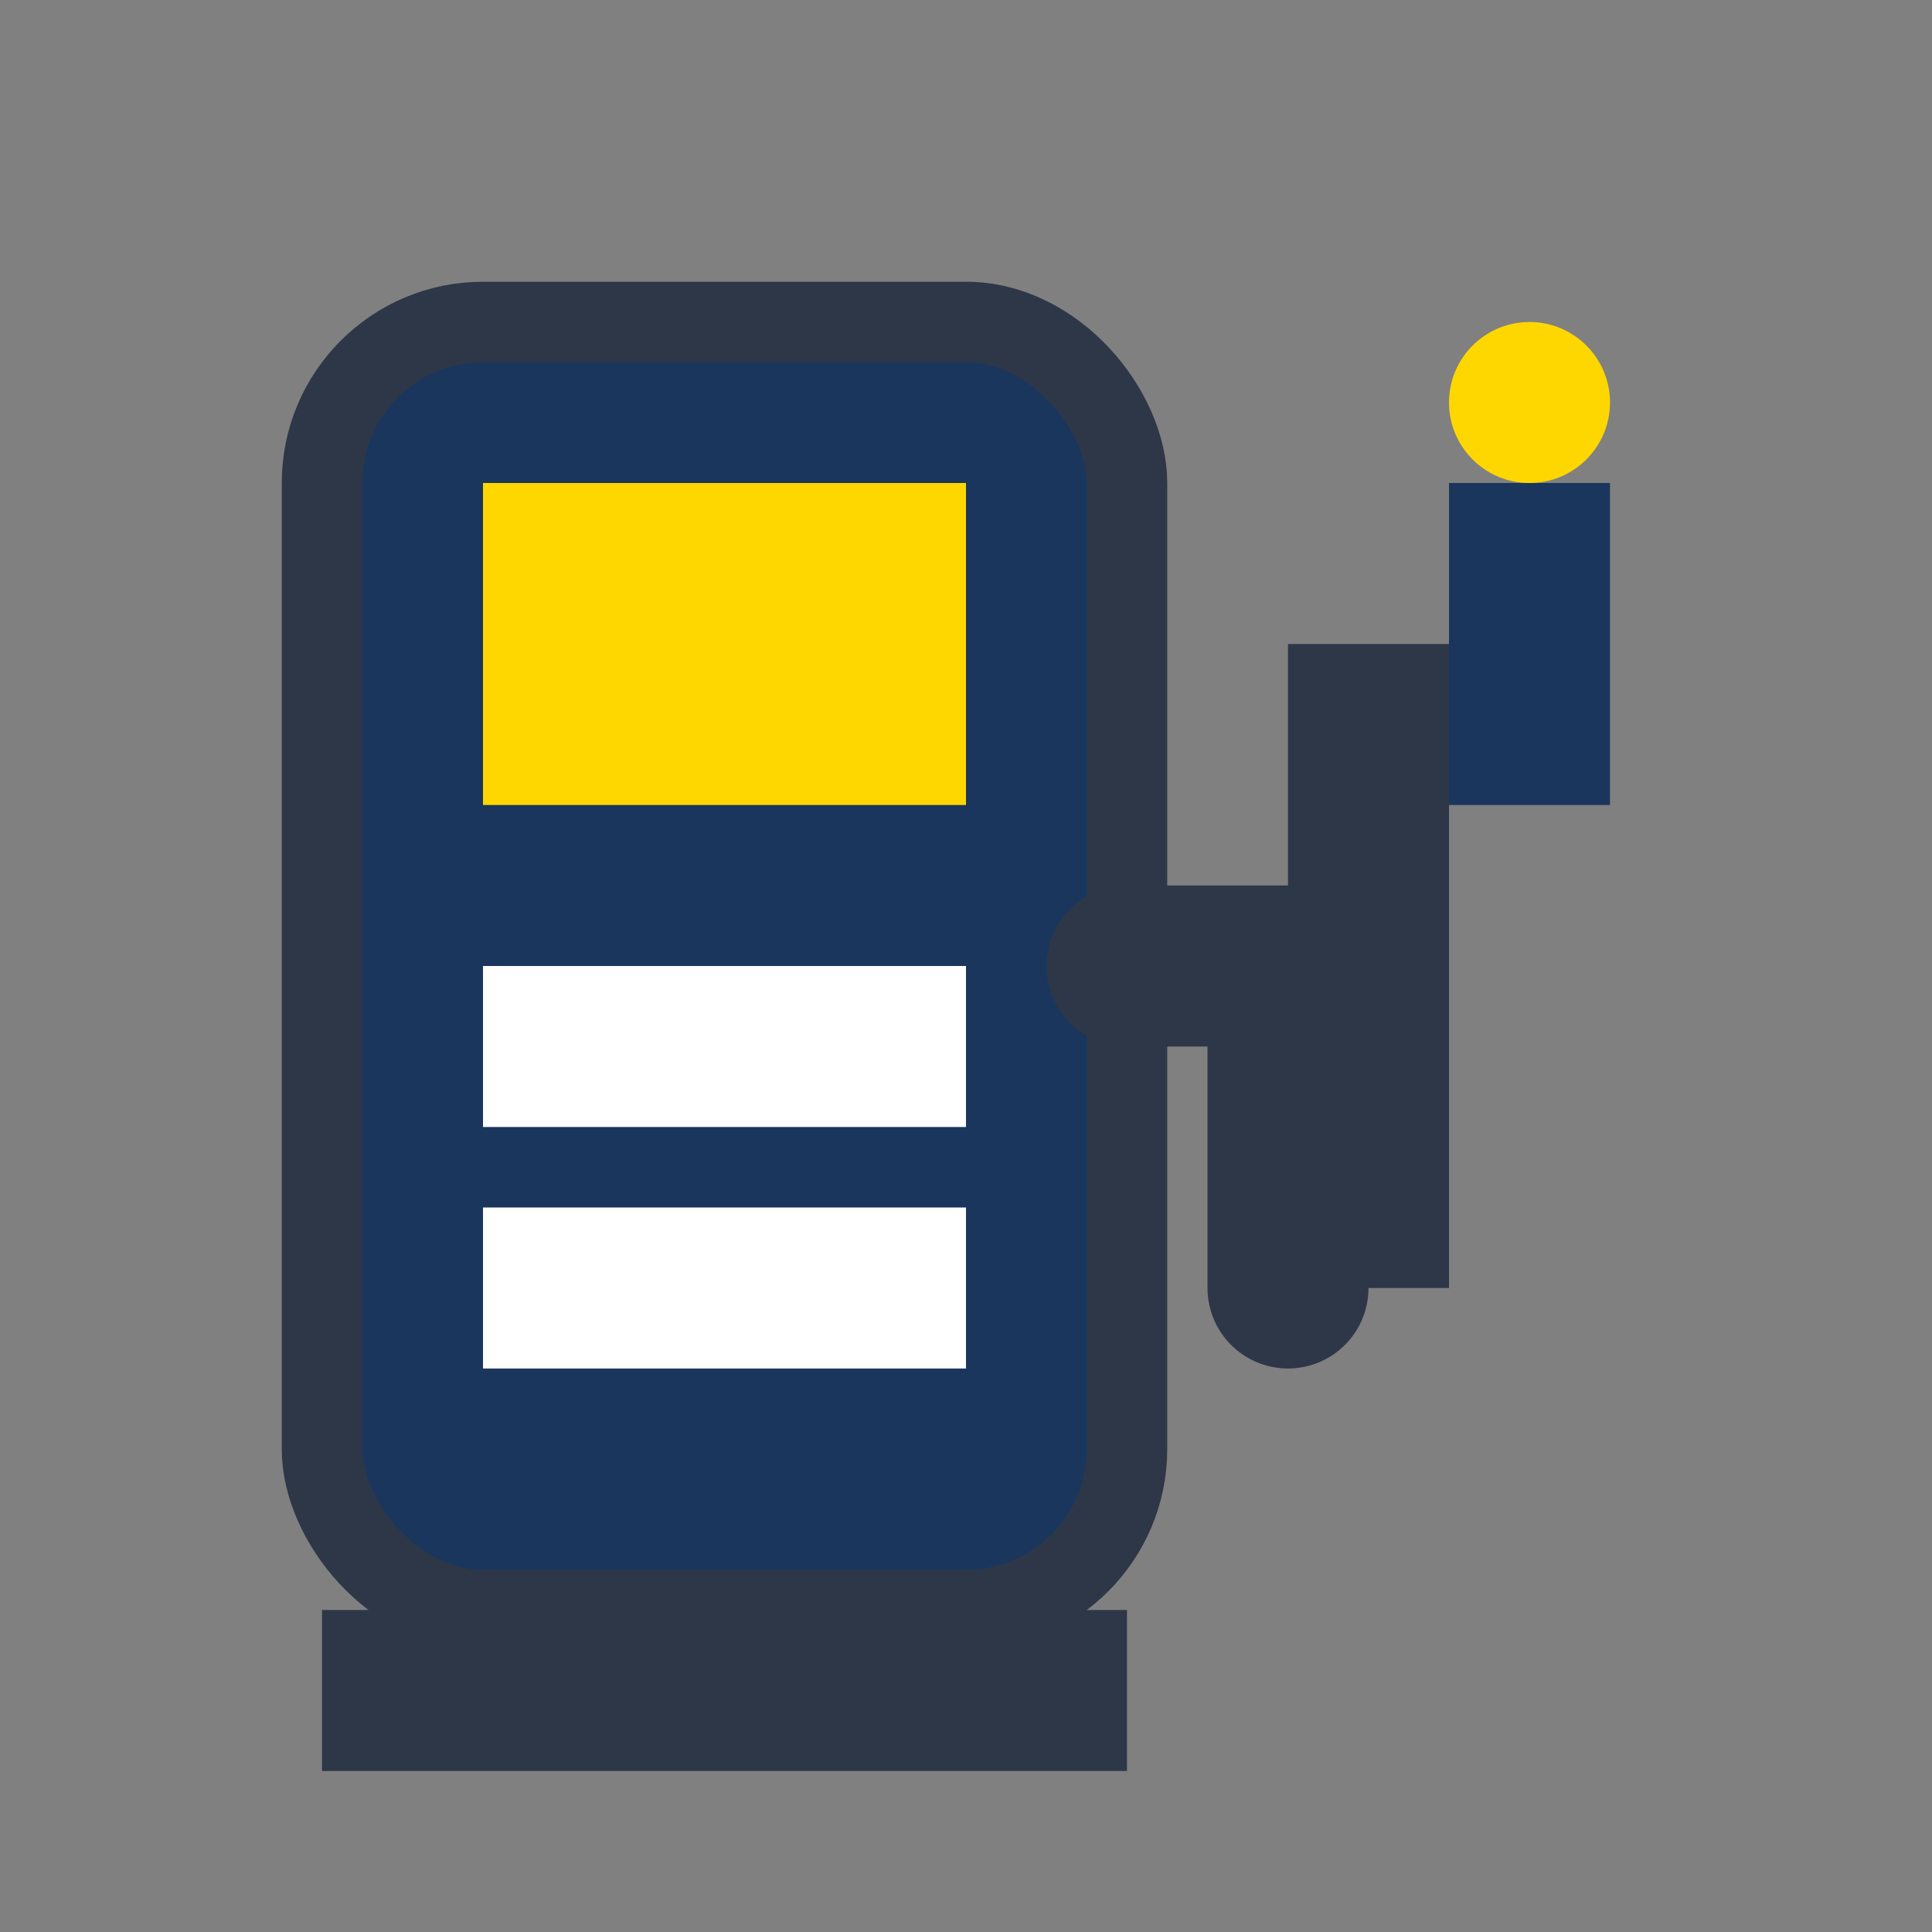
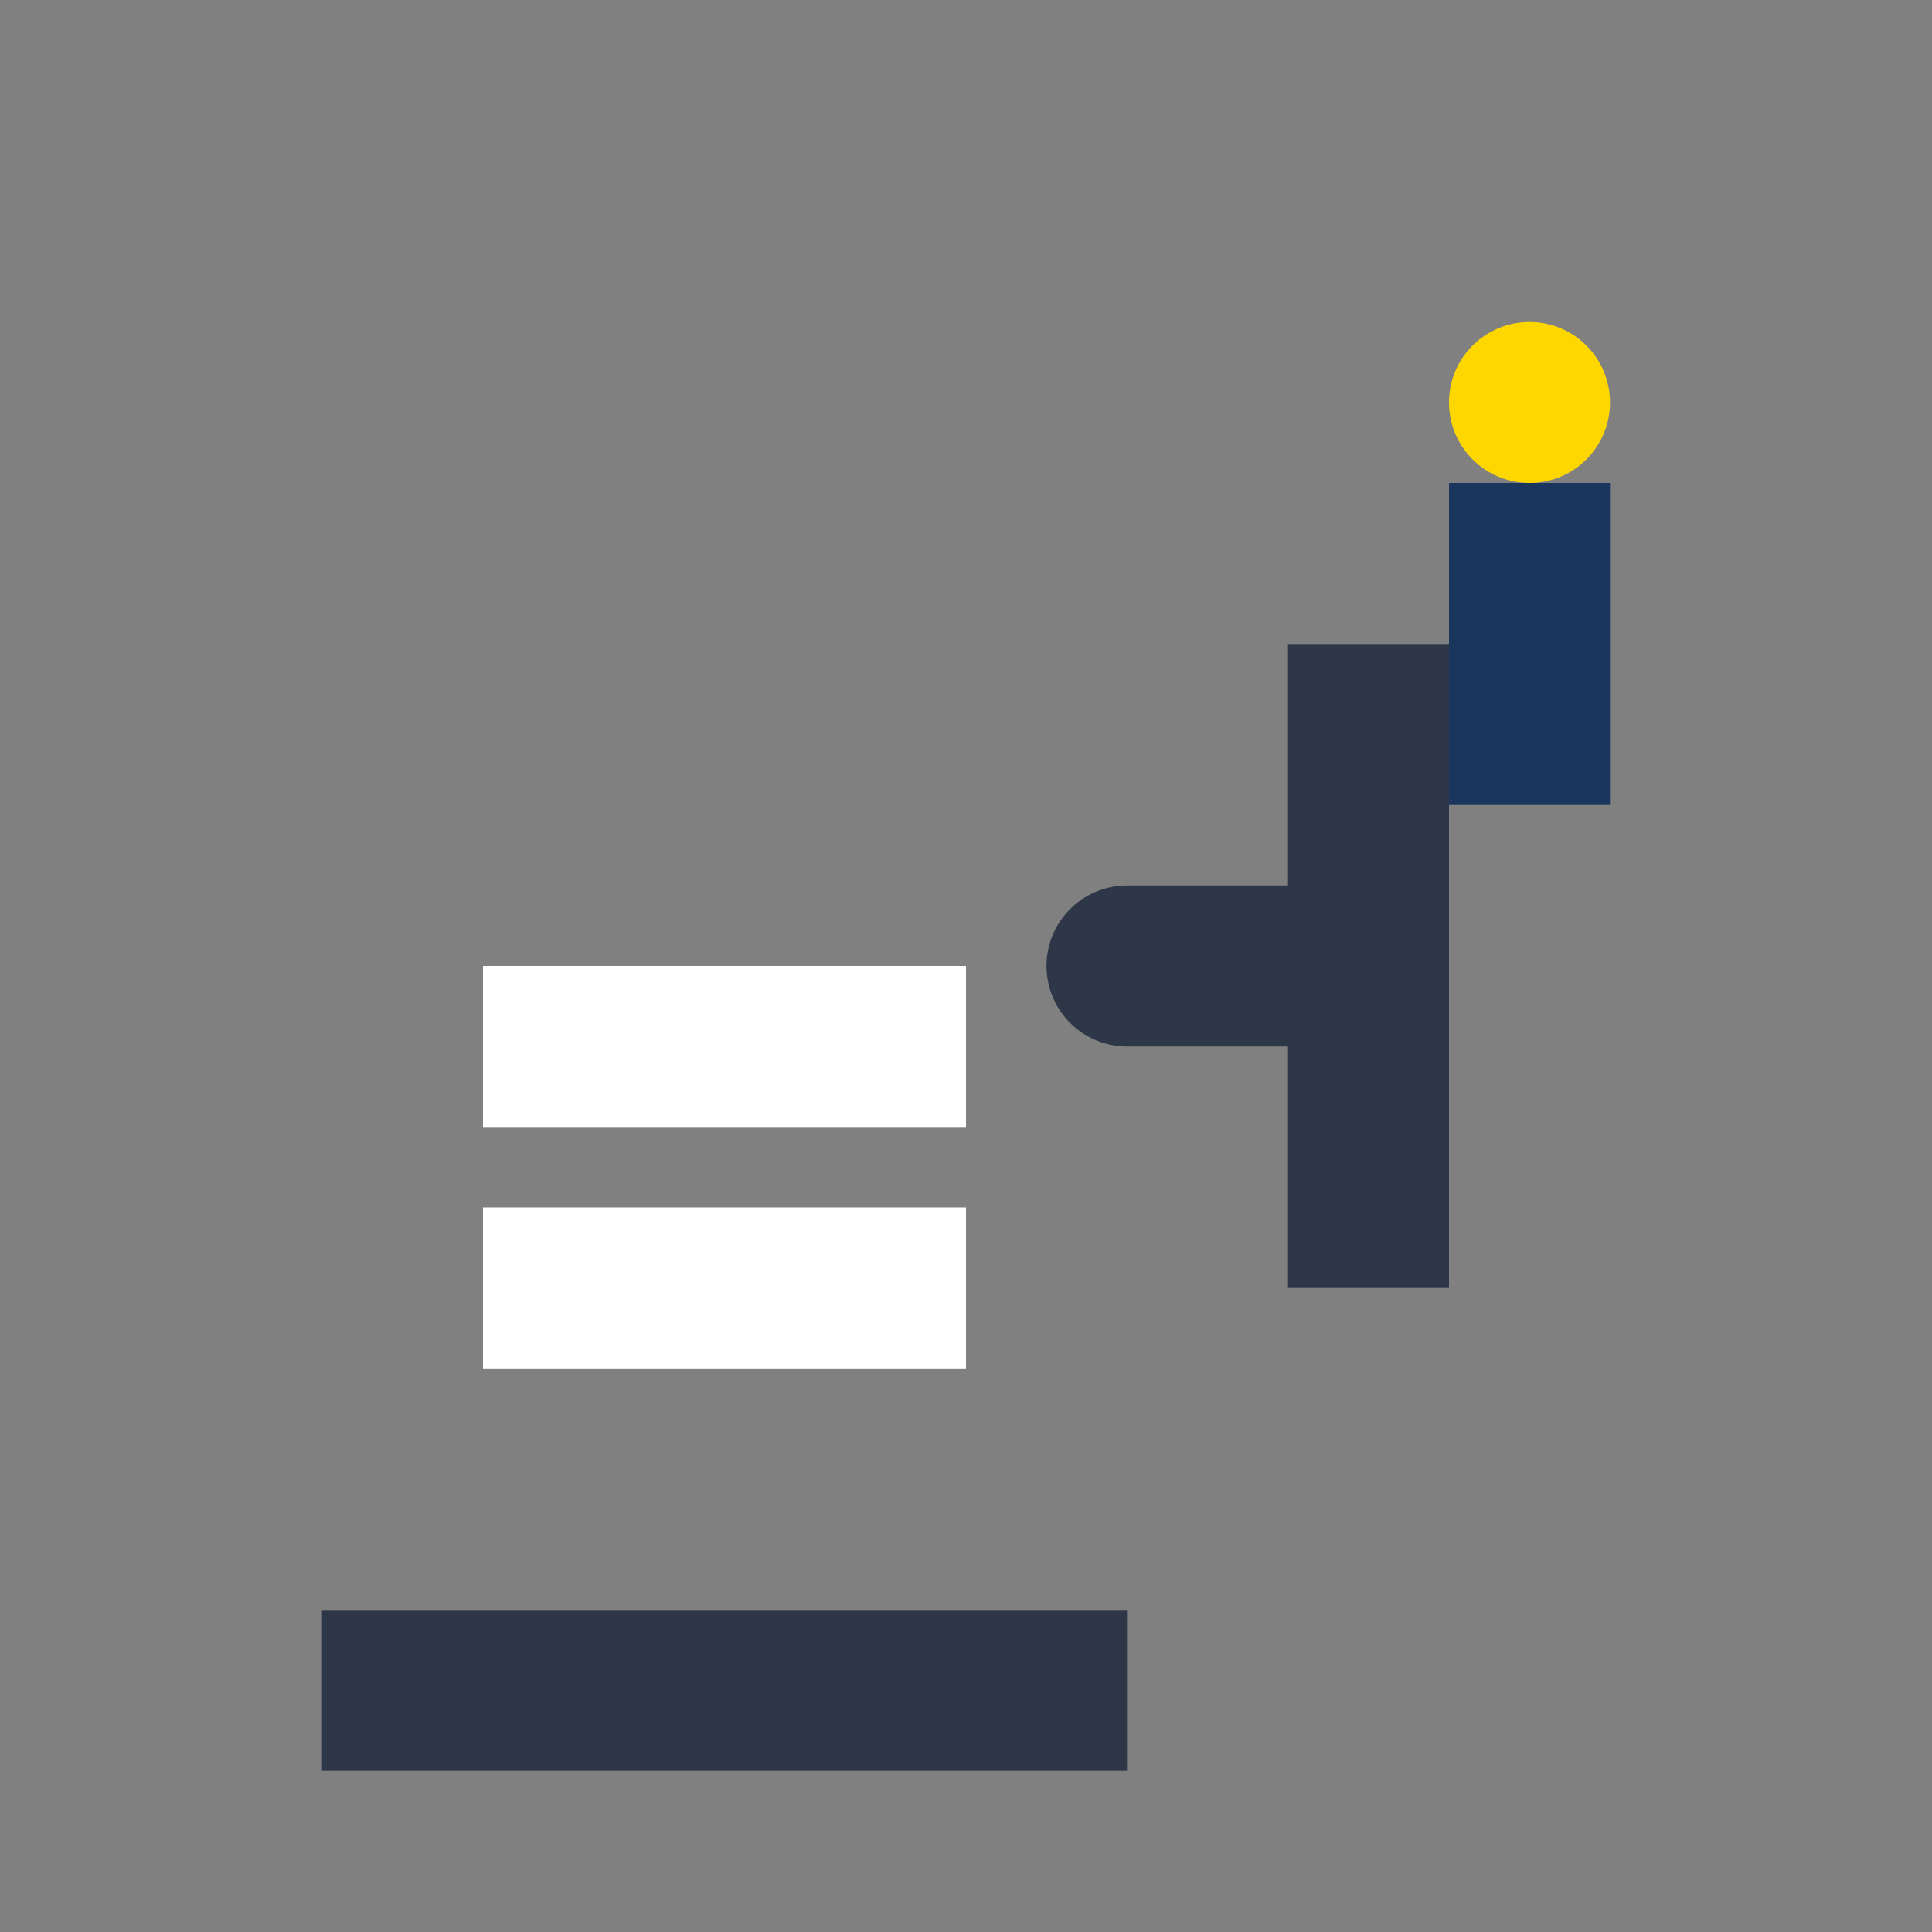
<svg xmlns="http://www.w3.org/2000/svg" width="24" height="24" viewBox="0 0 24 24" fill="none">
  <rect x="0" y="0" width="24" height="24" fill="#808080" stroke="none" />
-   <rect x="4" y="4" width="10" height="16" rx="2" fill="#1a365d" stroke="#2d3748" stroke-width="1" />
-   <rect x="6" y="6" width="6" height="4" fill="#ffd700" />
  <rect x="6" y="12" width="6" height="2" fill="#ffffff" />
  <rect x="6" y="15" width="6" height="2" fill="#ffffff" />
  <rect x="16" y="8" width="2" height="8" fill="#2d3748" />
  <rect x="18" y="6" width="2" height="4" fill="#1a365d" />
  <circle cx="19" cy="5" r="1" fill="#ffd700" />
-   <path d="M14 12h2v4" stroke="#2d3748" stroke-width="2" stroke-linecap="round" />
+   <path d="M14 12h2" stroke="#2d3748" stroke-width="2" stroke-linecap="round" />
  <rect x="4" y="20" width="10" height="2" fill="#2d3748" />
</svg>